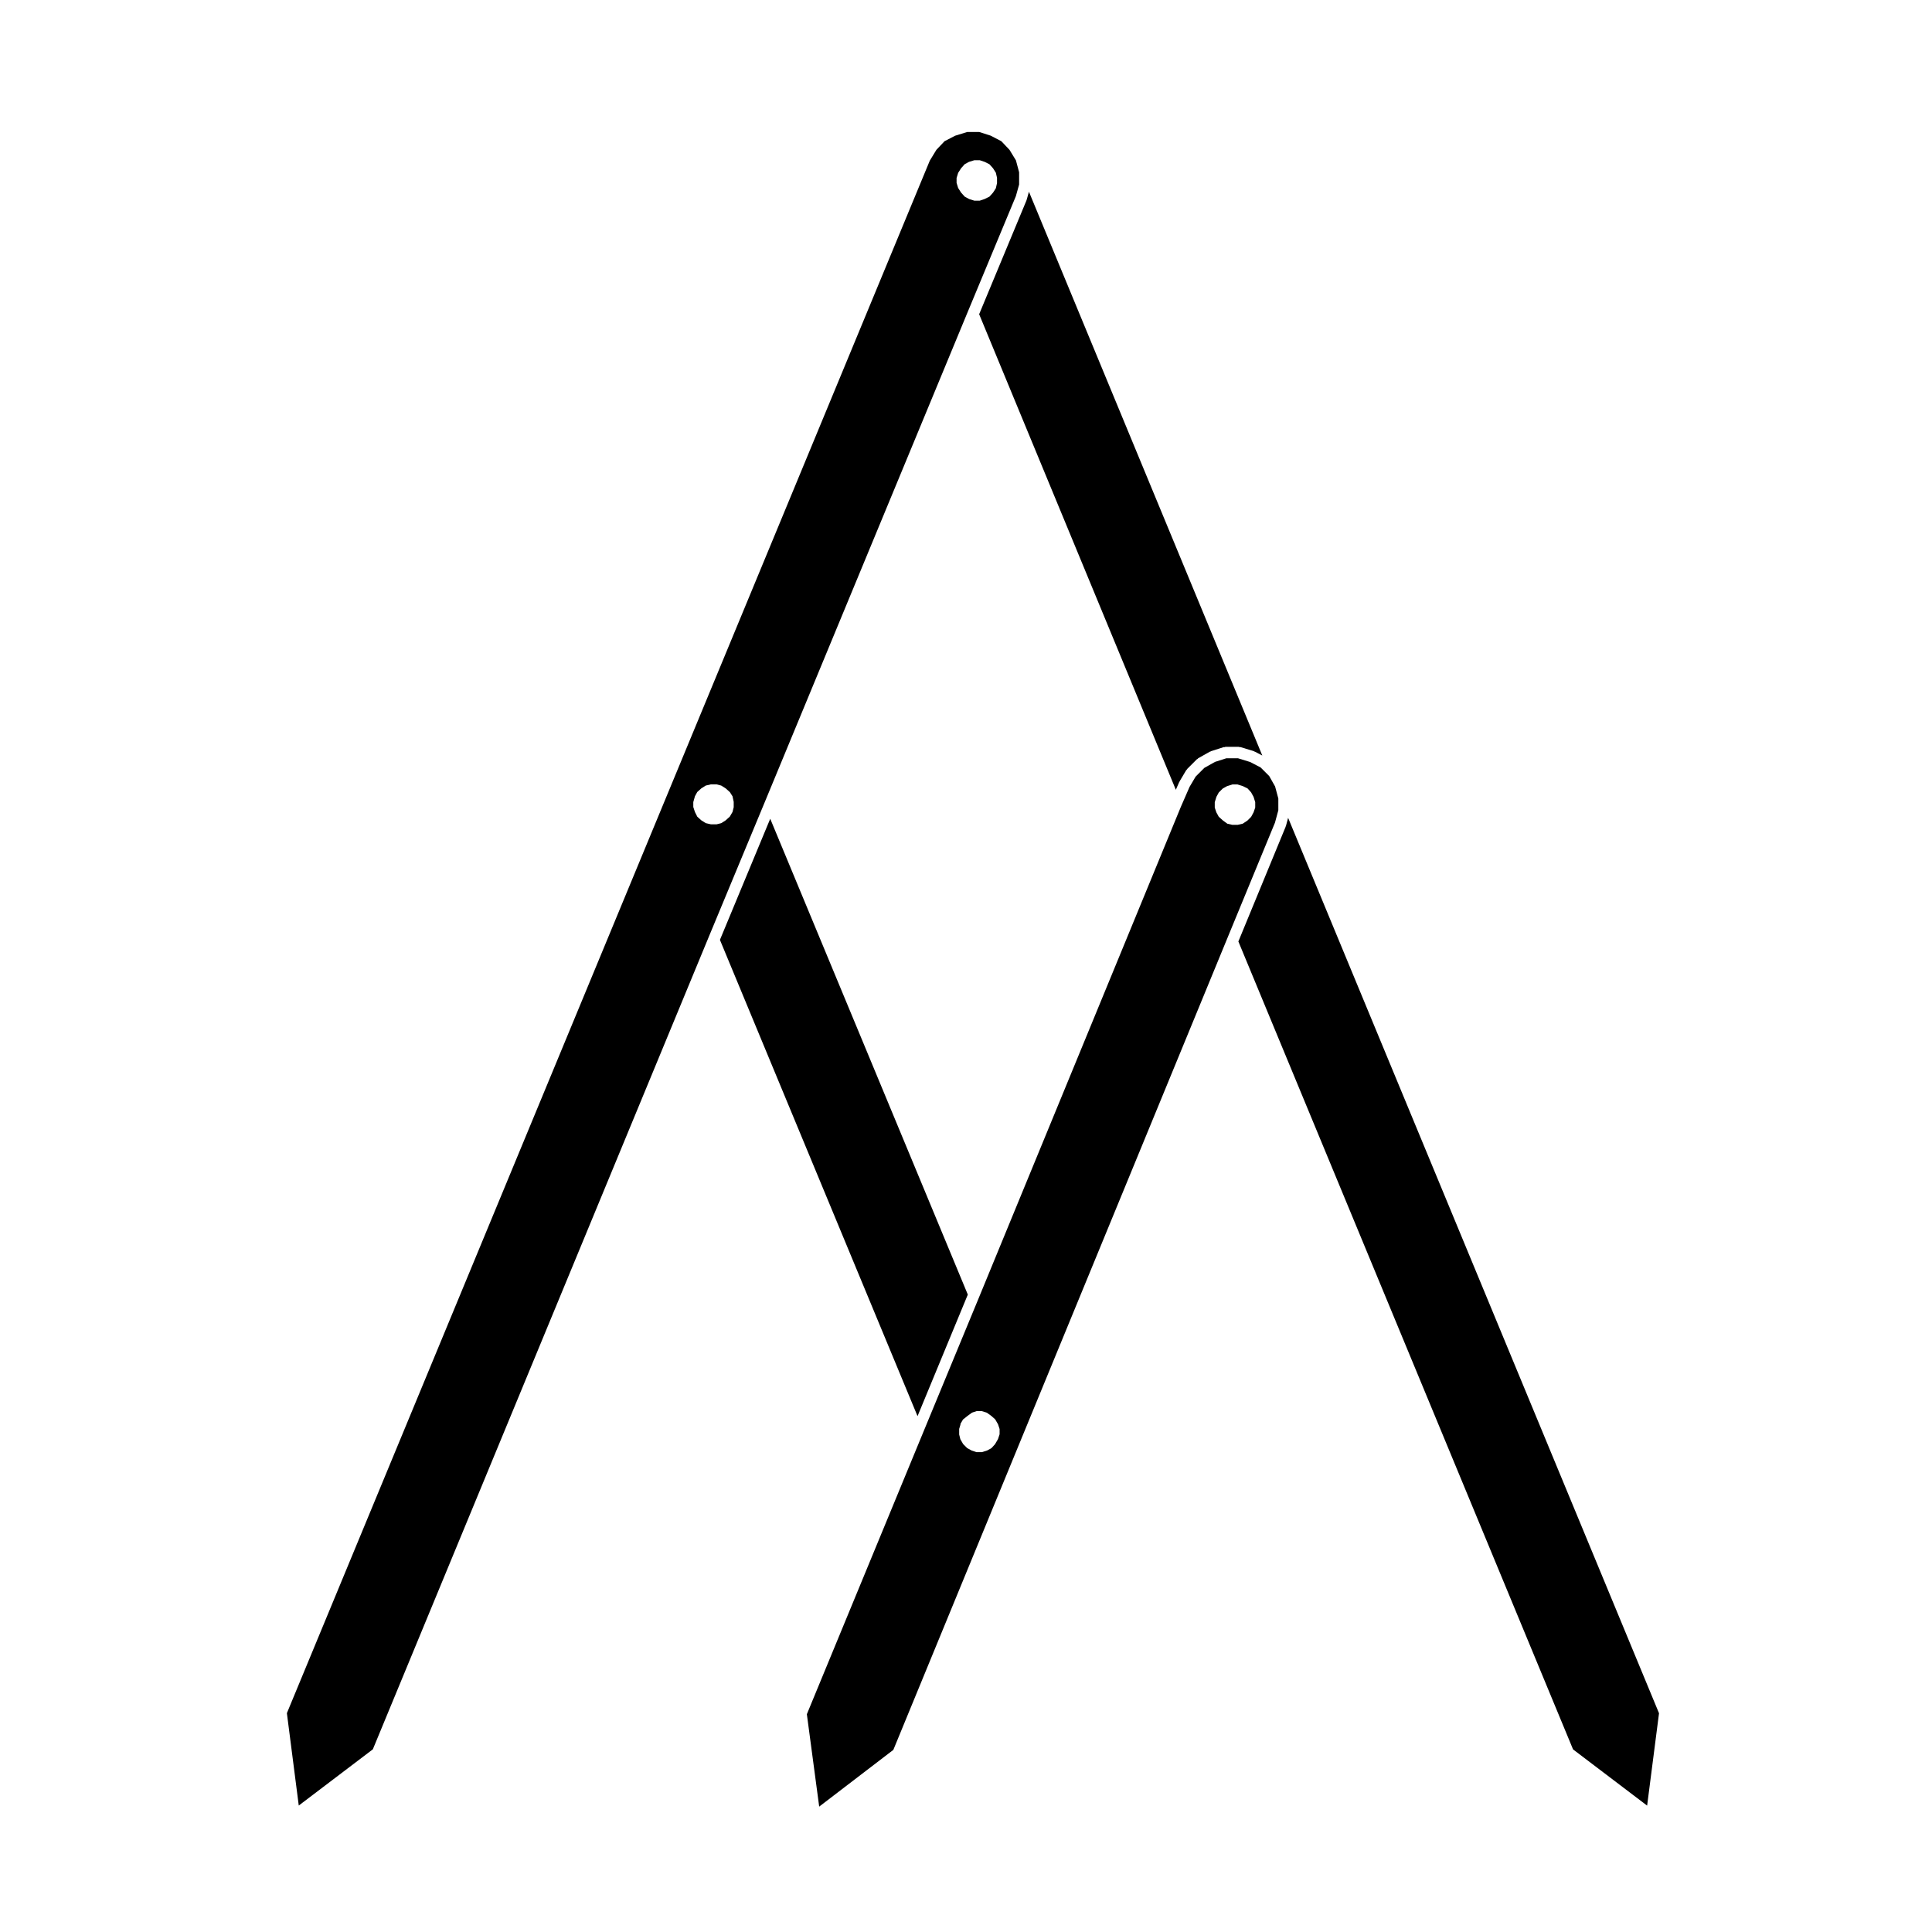
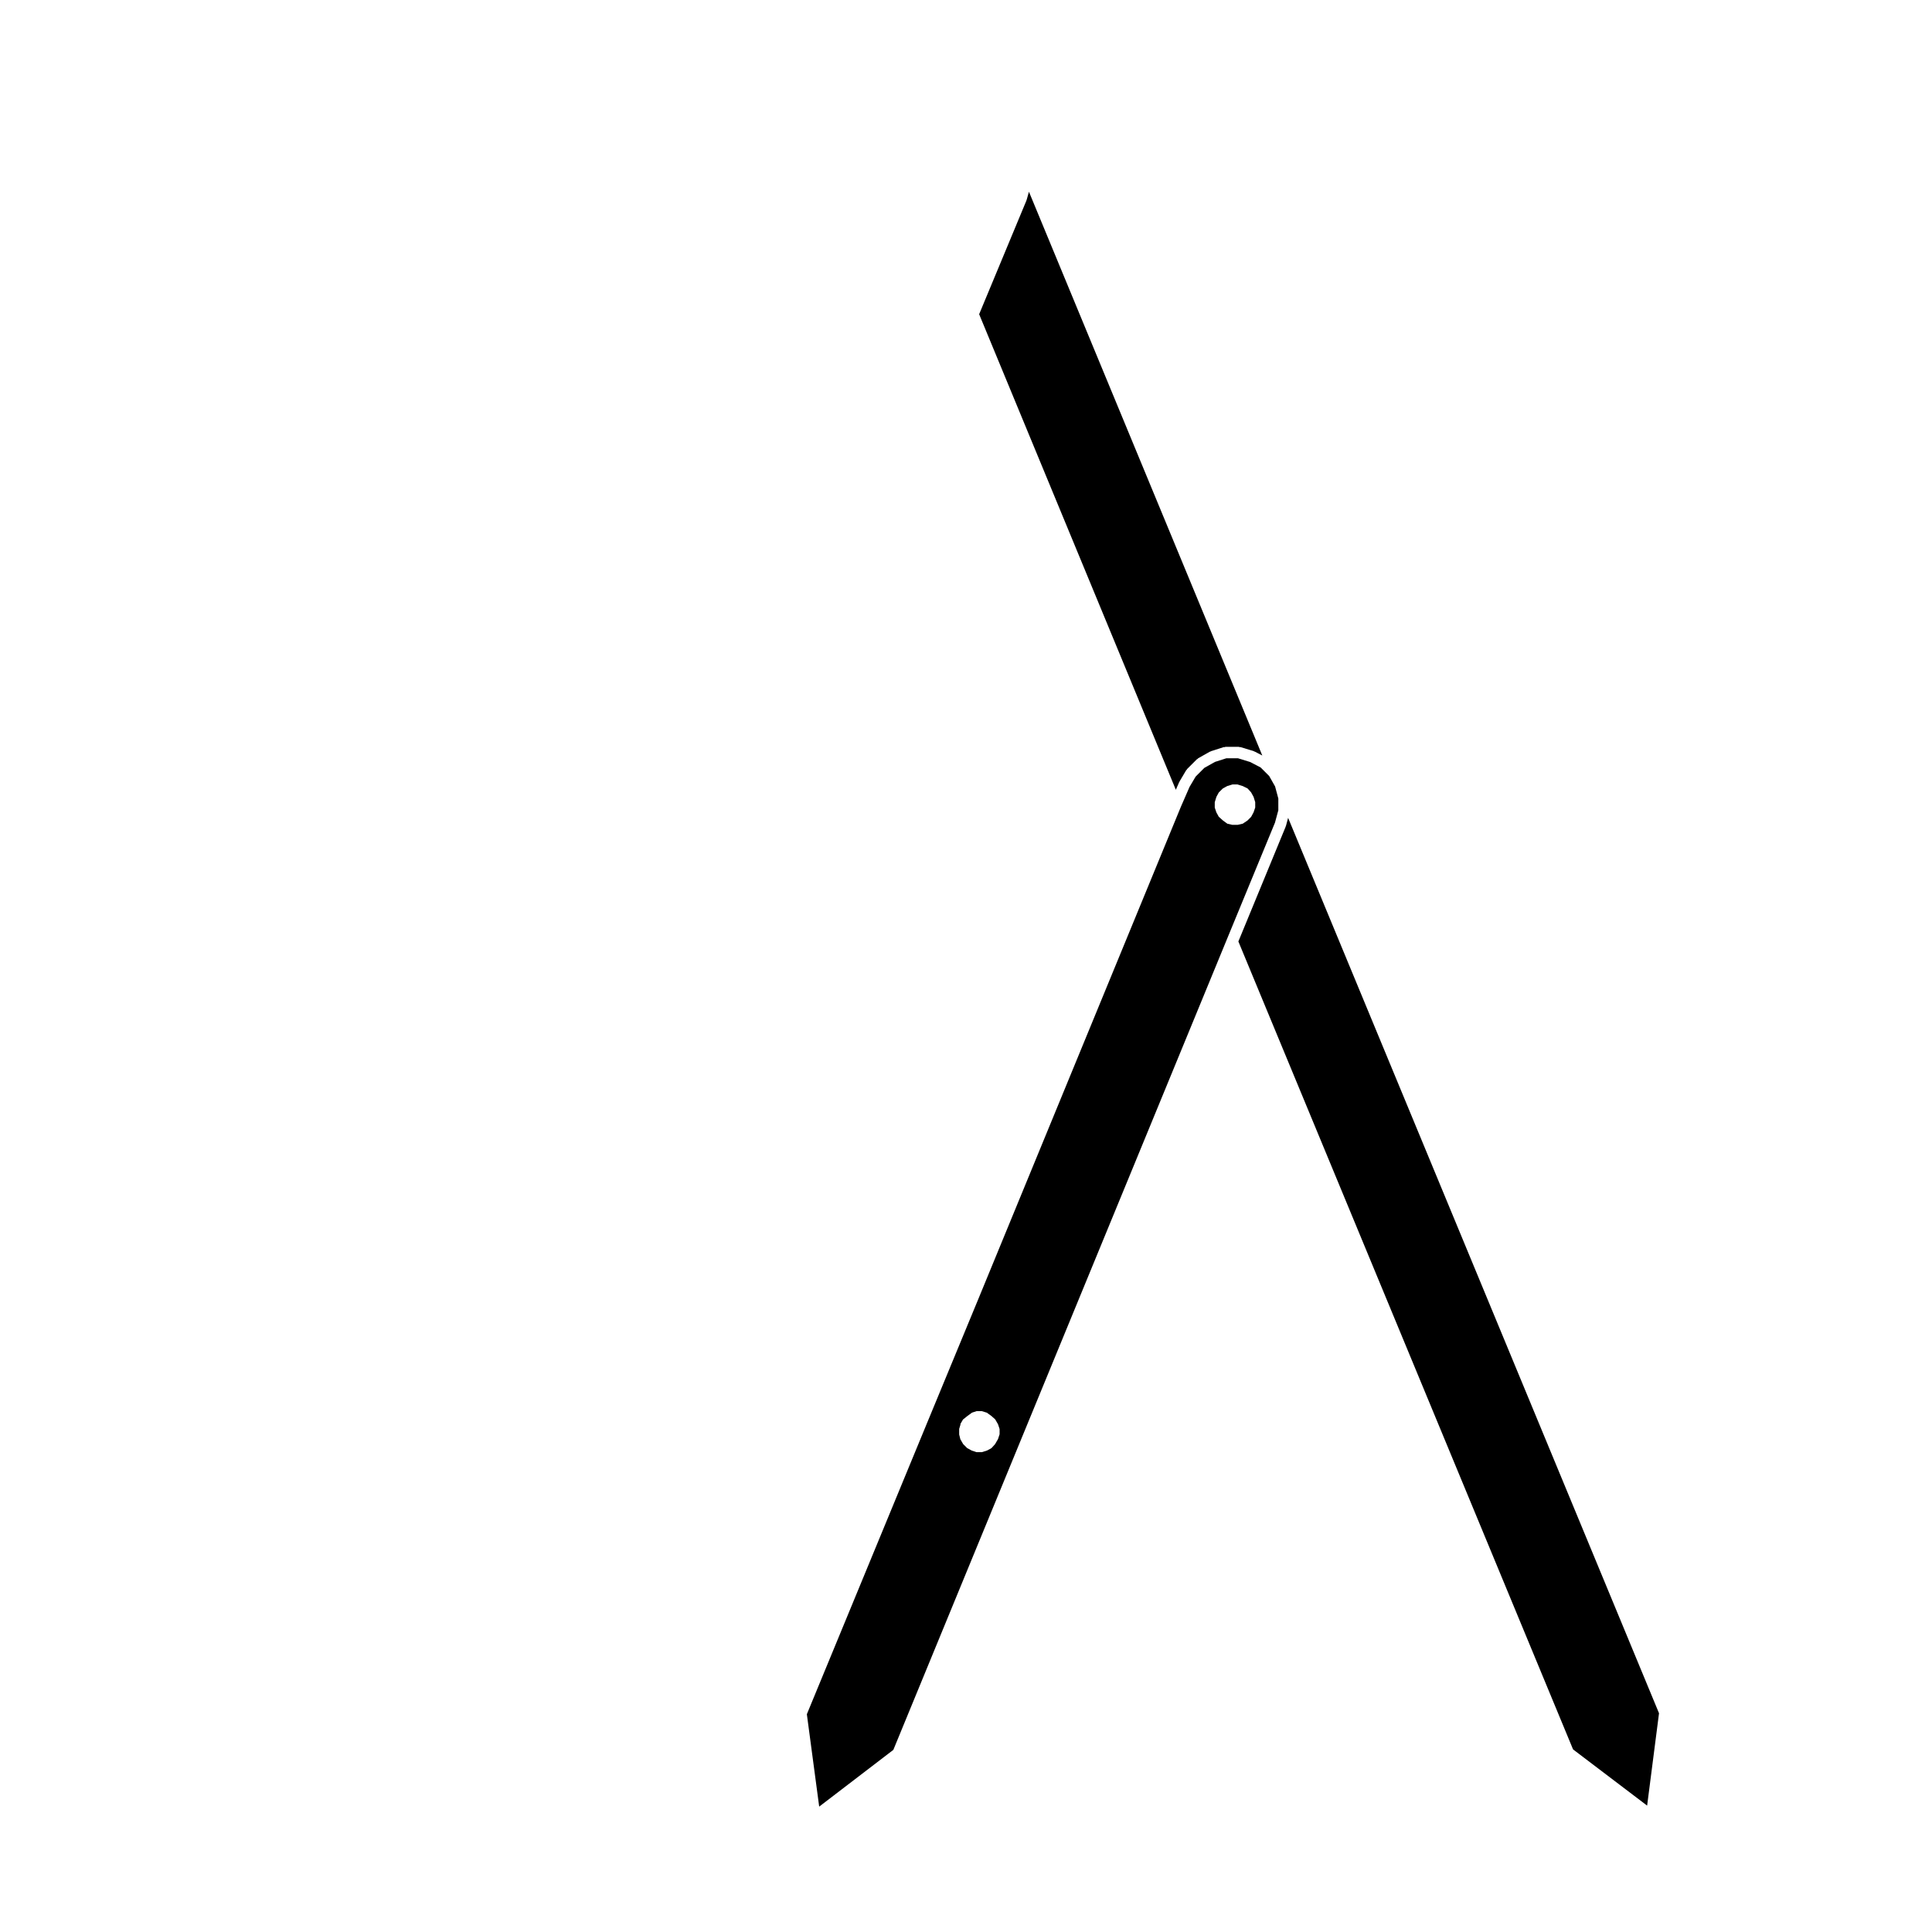
<svg xmlns="http://www.w3.org/2000/svg" fill="#000000" width="800px" height="800px" version="1.1" viewBox="144 144 512 512">
  <g>
-     <path d="m346.72 356.45 53.734-129.78 12.758-30.672 0.863-3.094v-3.25l-0.84-3.152-1.707-2.797-2.16-2.281-2.828-1.473-3.023-0.969h-3.199l-3.203 0.988-2.797 1.449-2.156 2.277-1.754 2.871-170.38 411.44 3.148 24.48 19.629-14.898 88.938-215.09v-0.004zm50.785-165.29 0.418-1.355 0.777-1.215 0.961-1.082 1.129-0.609 1.43-0.441h1.422l1.289 0.434 1.285 0.641 0.945 1.055 0.75 1.176 0.312 1.359v1.402l-0.312 1.367-0.738 1.148-0.945 1.059-1.289 0.641-1.293 0.438h-1.43l-1.391-0.434-1.152-0.625-0.973-1.078-0.777-1.215-0.418-1.355zm-65.125 171.29-1.352-0.309-1.18-0.75-1.055-0.953-0.629-1.25-0.434-1.32v-1.309l0.438-1.551 0.609-1.113 1.078-0.969 1.168-0.742 1.344-0.312h1.543l1.219 0.312 1.188 0.75 1.109 0.992 0.699 1.102 0.312 1.473v1.422l-0.312 1.254-0.719 1.23-1.098 0.992-1.18 0.75-1.203 0.297h-1.547z" />
    <path d="m455.61 353.3 0.891-2.039c0.016-0.035 0.059-0.039 0.074-0.07 0.016-0.035-0.004-0.07 0.016-0.102l1.773-2.992c0.035-0.059 0.109-0.066 0.156-0.117 0.039-0.055 0.023-0.125 0.074-0.176l2.59-2.59c0.055-0.055 0.133-0.035 0.191-0.082 0.059-0.051 0.066-0.133 0.133-0.172l3.117-1.758c0.051-0.031 0.105 0.004 0.156-0.02 0.051-0.023 0.07-0.09 0.125-0.105l3.406-1.09c0.086-0.023 0.156 0.035 0.242 0.02 0.082-0.012 0.133-0.09 0.215-0.09h3.531c0.086 0 0.125 0.074 0.207 0.086 0.086 0.016 0.152-0.047 0.238-0.02l3.543 1.09c0.055 0.016 0.07 0.074 0.109 0.098 0.051 0.02 0.102-0.012 0.141 0.016l1.984 1.031-61.844-149.41-0.59 2.121c-0.012 0.035-0.051 0.055-0.059 0.09-0.012 0.031 0.012 0.059 0 0.09l-12.543 30.164z" />
    <path d="m484.79 362.87c-0.012 0.039-0.051 0.059-0.066 0.098-0.012 0.031 0.012 0.059 0 0.09l-12.543 30.441 88.695 214.11 19.629 14.898 3.152-24.48-98.293-237.29z" />
-     <path d="m400.48 487.08-52.363-126.1-13.328 32.098 52.367 126.22z" />
    <path d="m482.77 358.73v-3.113l-0.855-3.195-1.566-2.766-2.281-2.277-2.781-1.445-3.219-0.988h-3.055l-3.031 0.969-2.812 1.578-2.309 2.309-1.617 2.734-2.281 5.234-0.004 0.004-53.445 129.88c0 0.004 0 0.012-0.004 0.012l-14.957 36.172v0.004l-30.727 74.445 3.269 24.488 19.648-15.039 88.398-214.81v-0.004l12.742-30.914zm-80 170.1-1.258-0.418-1.215-0.664-1.047-1.047-0.746-1.289-0.312-1.25v-1.492l0.344-1.148c0.016-0.055-0.023-0.105-0.016-0.156l0.684-1.18 1.137-0.91 1.25-0.91 1.195-0.395h1.414l1.32 0.402 1.246 0.906 0.969 0.867 0.746 1.285 0.422 1.273v1.391l-0.422 1.281-0.781 1.344-0.953 1.051-1.152 0.629-1.379 0.43zm72.797-168.36-0.973 0.977-1.25 0.836-1.355 0.312h-1.402l-1.32-0.301-1.195-0.871-1.09-0.977-0.637-1.168-0.422-1.258v-1.422l0.438-1.43 0.629-1.152 1.062-1.055 1.16-0.641 1.426-0.438h1.285l1.445 0.449 1.266 0.629 0.918 1.02 0.66 1.203 0.434 1.395v1.43l-0.43 1.258z" />
  </g>
</svg>